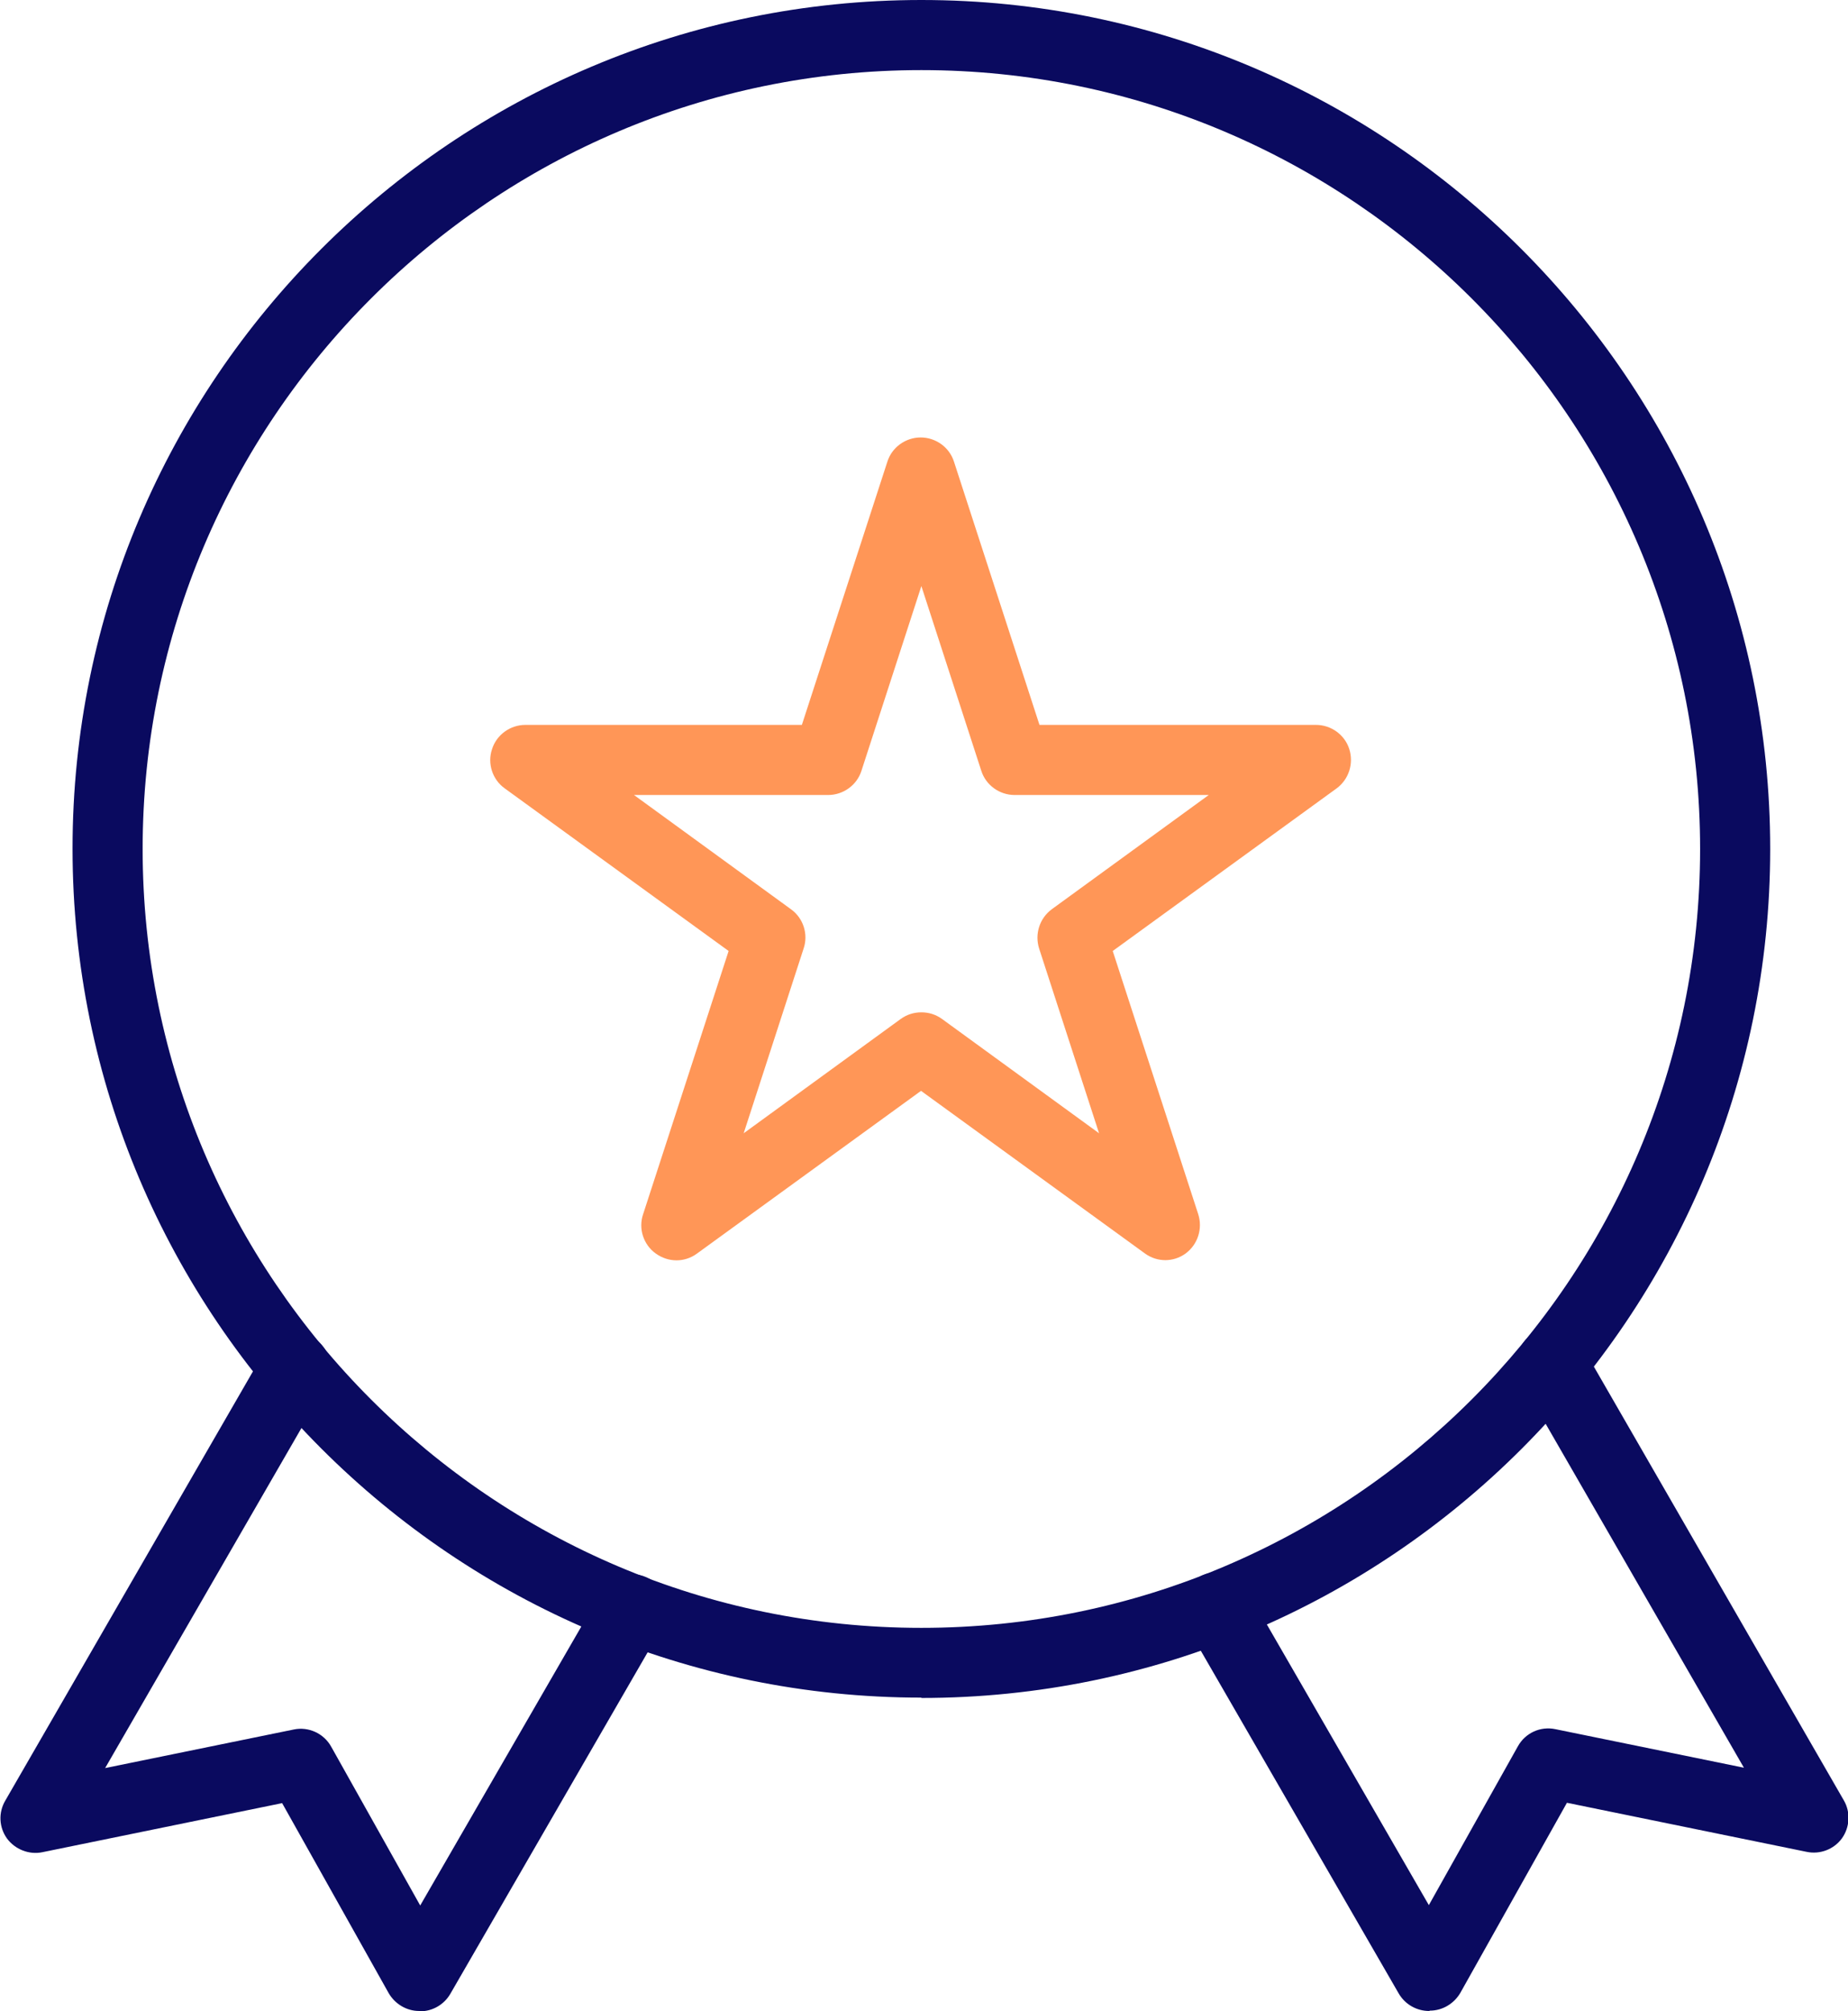
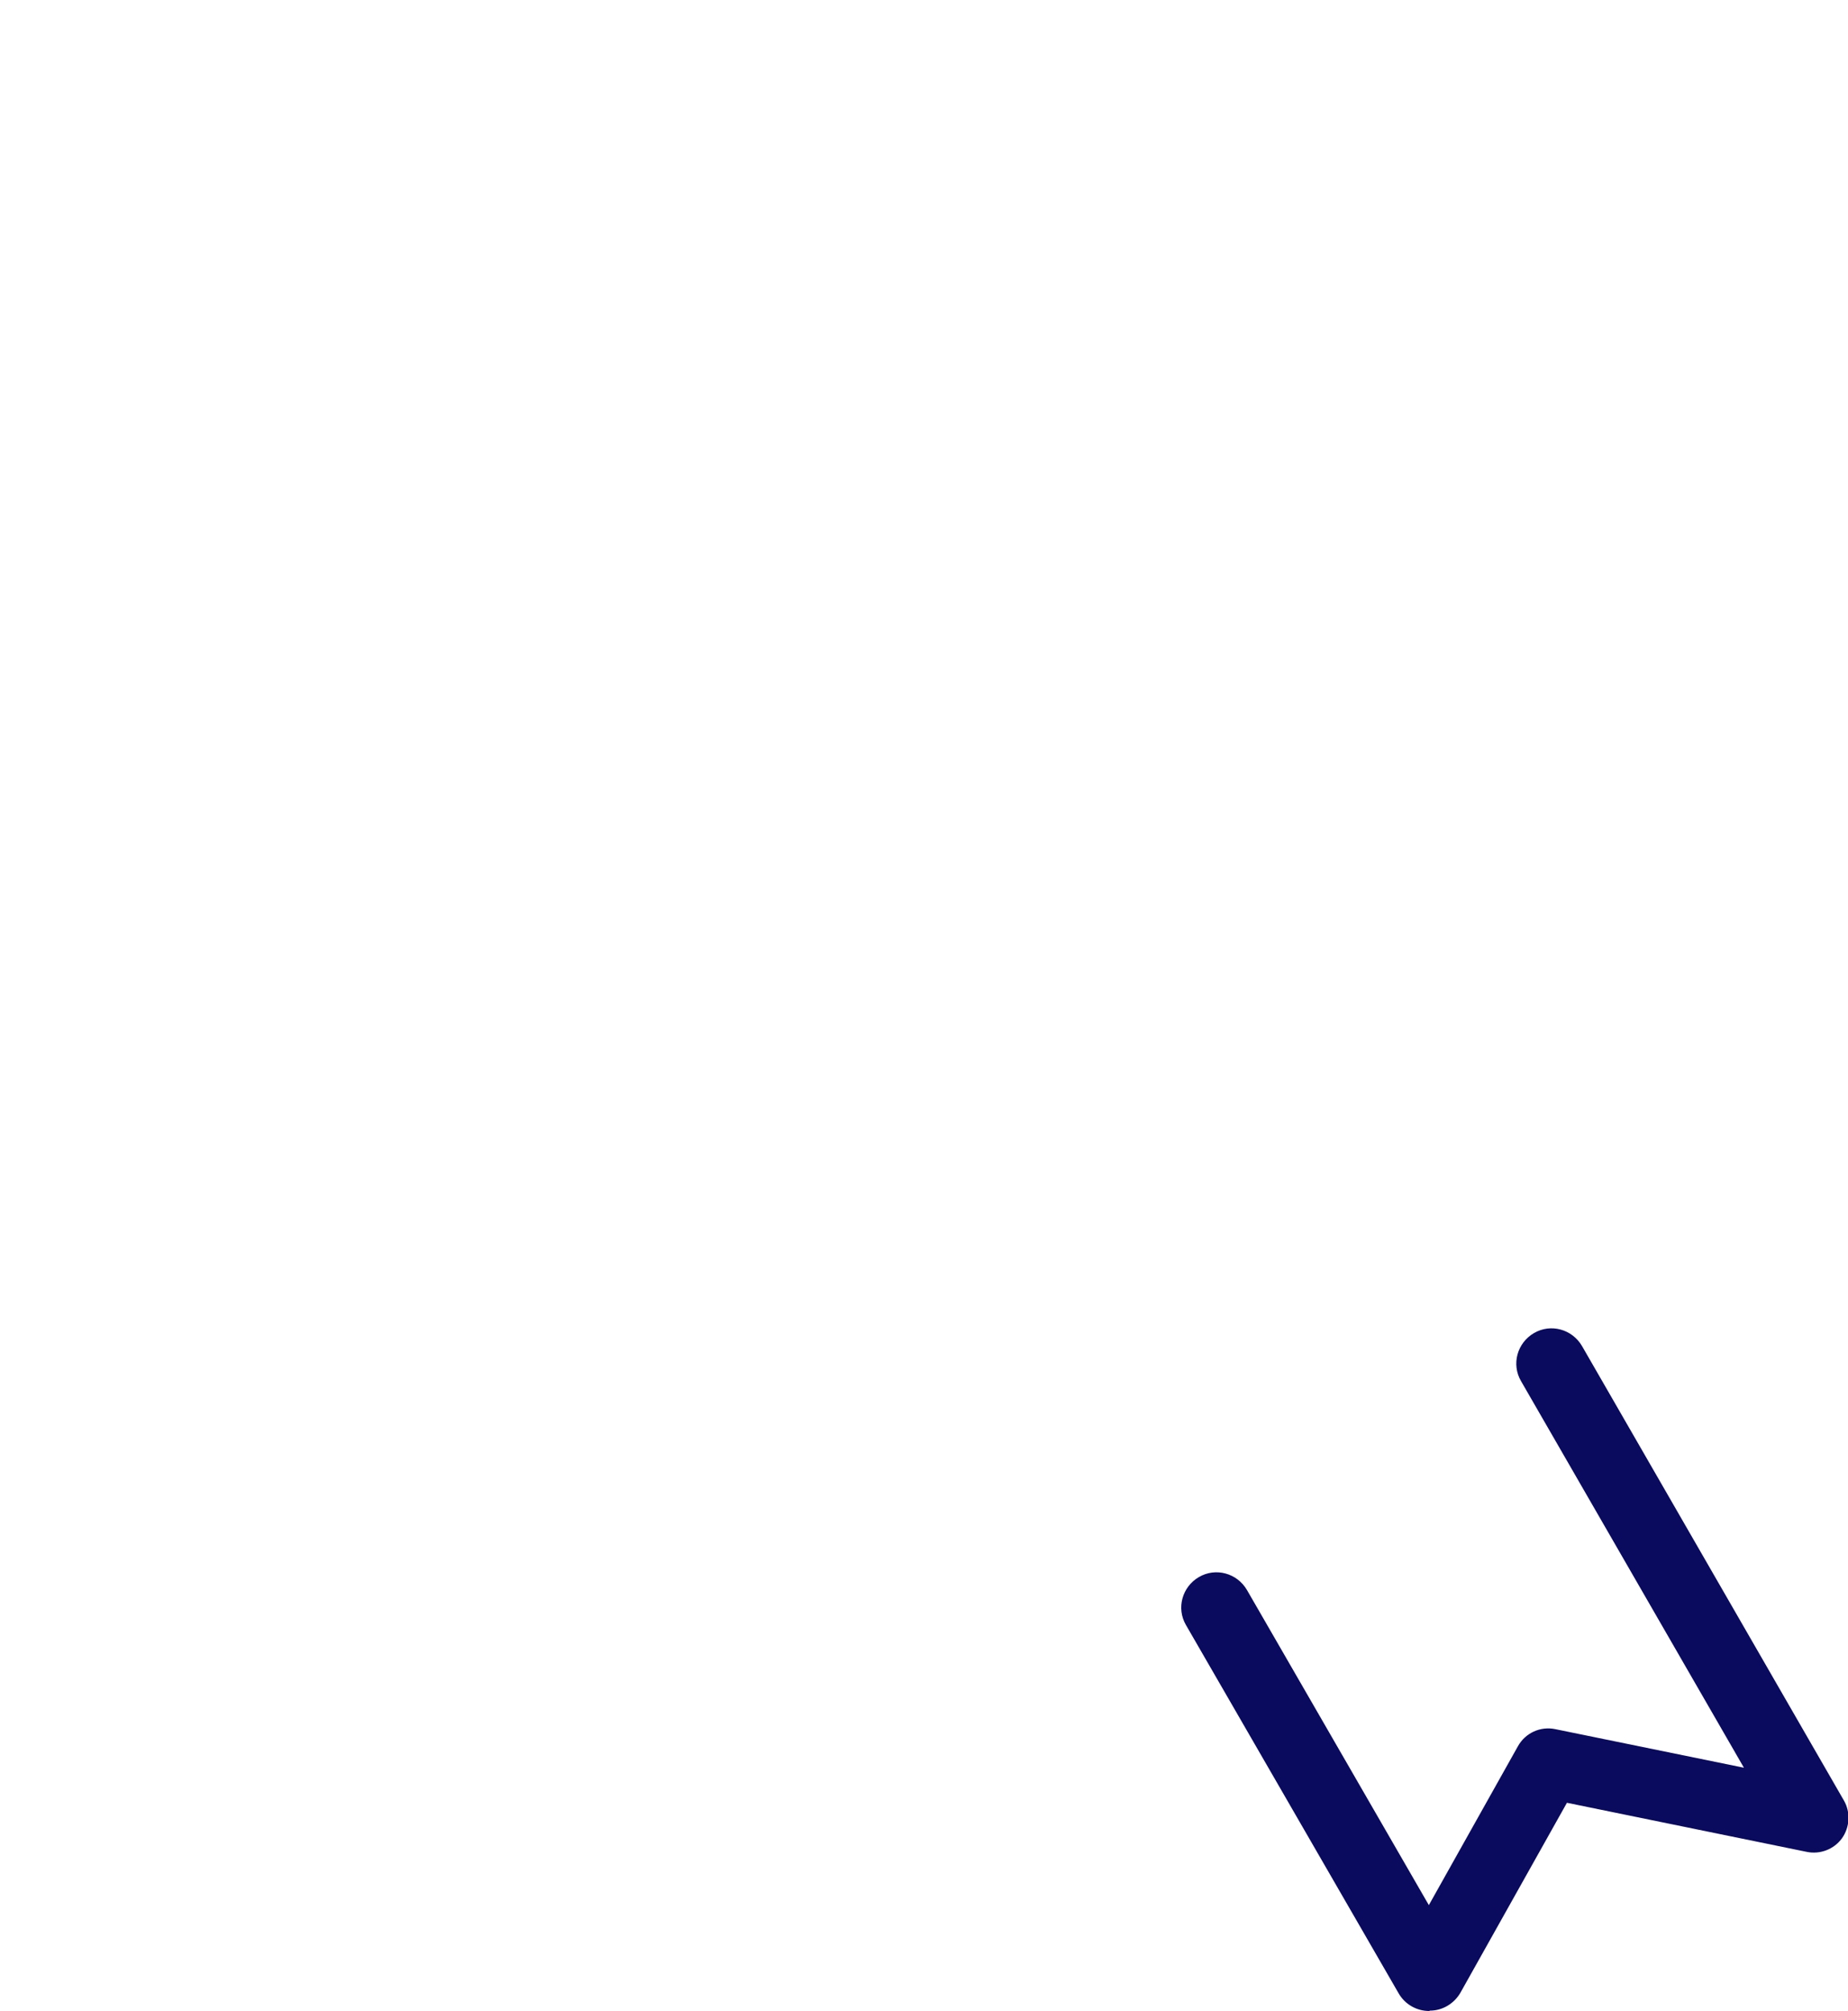
<svg xmlns="http://www.w3.org/2000/svg" id="Layer_2" viewBox="0 0 52.73 57.37">
  <defs>
    <style>
      .cls-1 {
        fill: #0a0a5f;
      }

      .cls-2 {
        fill: #ff9657;
      }
    </style>
  </defs>
  <g id="Layer_3">
    <g>
-       <path class="cls-1" d="M26.29,48.43c-13.35,0-24.22-10.86-24.22-24.22S12.94,0,26.29,0s24.22,10.86,24.22,24.22-10.86,24.22-24.22,24.22ZM26.29,2C14.04,2,4.07,11.97,4.07,24.22s9.97,22.22,22.22,22.22,22.22-9.97,22.22-22.22S38.54,2,26.29,2Z" />
-       <path class="cls-1" d="M11.96,57.37h0c-.36,0-.69-.2-.87-.51l-3.04-5.42-6.84,1.4c-.38.08-.78-.08-1.01-.39-.23-.32-.25-.74-.05-1.08l7.41-12.84c.28-.48.89-.64,1.37-.37.48.28.64.89.37,1.37l-6.3,10.91,5.38-1.1c.42-.09.86.11,1.07.49l2.54,4.53,5.17-8.95c.28-.48.89-.64,1.37-.37s.64.89.37,1.37l-6.05,10.47c-.18.31-.51.5-.87.5Z" />
      <path class="cls-1" d="M40.78,57.37c-.36,0-.69-.19-.87-.5l-6.07-10.51c-.28-.48-.11-1.09.37-1.37.48-.28,1.09-.11,1.37.37l5.19,8.99,2.54-4.53c.21-.38.64-.58,1.07-.49l5.38,1.1-6.36-11.03c-.28-.48-.11-1.09.37-1.37.48-.28,1.09-.11,1.37.37l7.47,12.96c.2.34.17.77-.05,1.08-.23.32-.63.47-1.01.39l-6.84-1.4-3.04,5.42c-.18.31-.51.51-.87.51h0Z" />
-       <path class="cls-2" d="M33.26,35.95c-.21,0-.41-.06-.59-.19l-6.39-4.64-6.39,4.64c-.35.26-.82.26-1.18,0-.35-.25-.5-.71-.36-1.12l2.44-7.51-6.39-4.64c-.35-.25-.5-.71-.36-1.12.13-.41.52-.69.95-.69h7.89l2.44-7.51c.13-.41.52-.69.95-.69s.82.28.95.69l2.44,7.51h7.89c.43,0,.82.28.95.69.13.41-.01.86-.36,1.12l-6.39,4.64,2.44,7.51c.13.41-.01.86-.36,1.12-.18.13-.38.19-.59.19ZM26.29,28.88c.21,0,.41.06.59.19l4.48,3.26-1.71-5.27c-.13-.41.01-.86.36-1.12l4.48-3.26h-5.54c-.43,0-.82-.28-.95-.69l-1.71-5.27-1.71,5.27c-.13.41-.52.69-.95.69h-5.54l4.48,3.26c.35.25.5.71.36,1.12l-1.71,5.27,4.48-3.26c.18-.13.38-.19.59-.19Z" />
    </g>
  </g>
</svg>